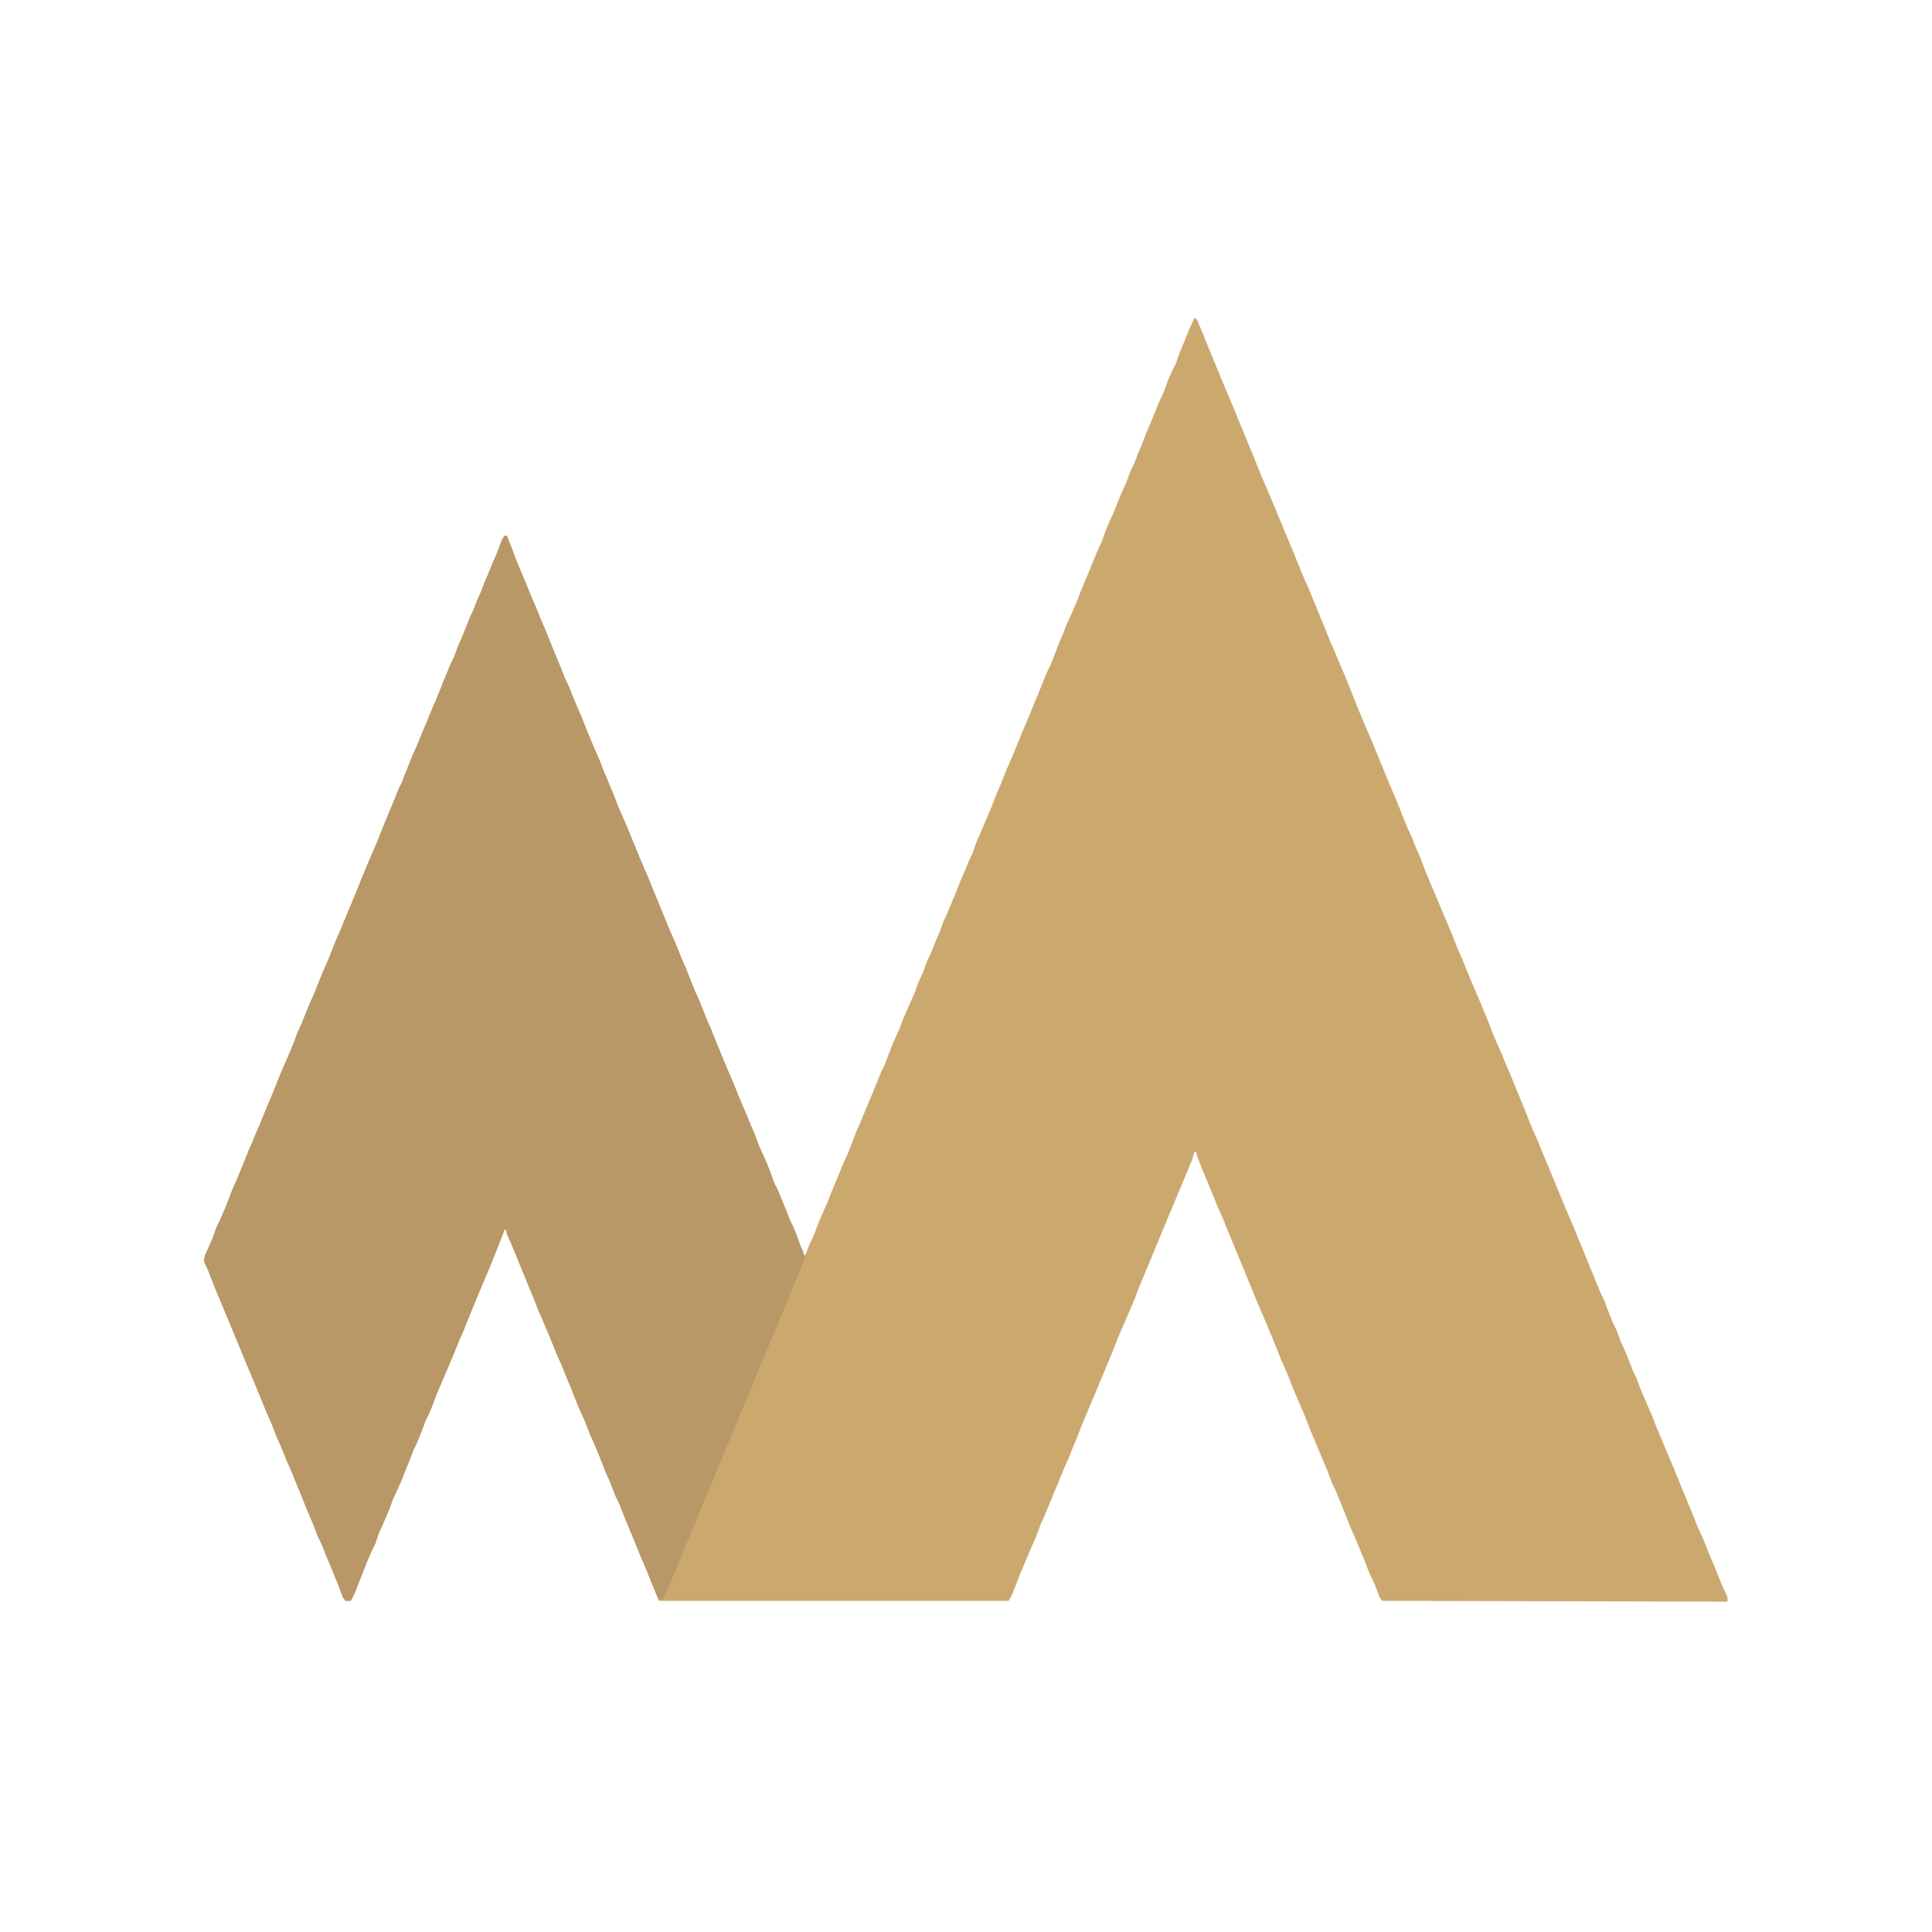
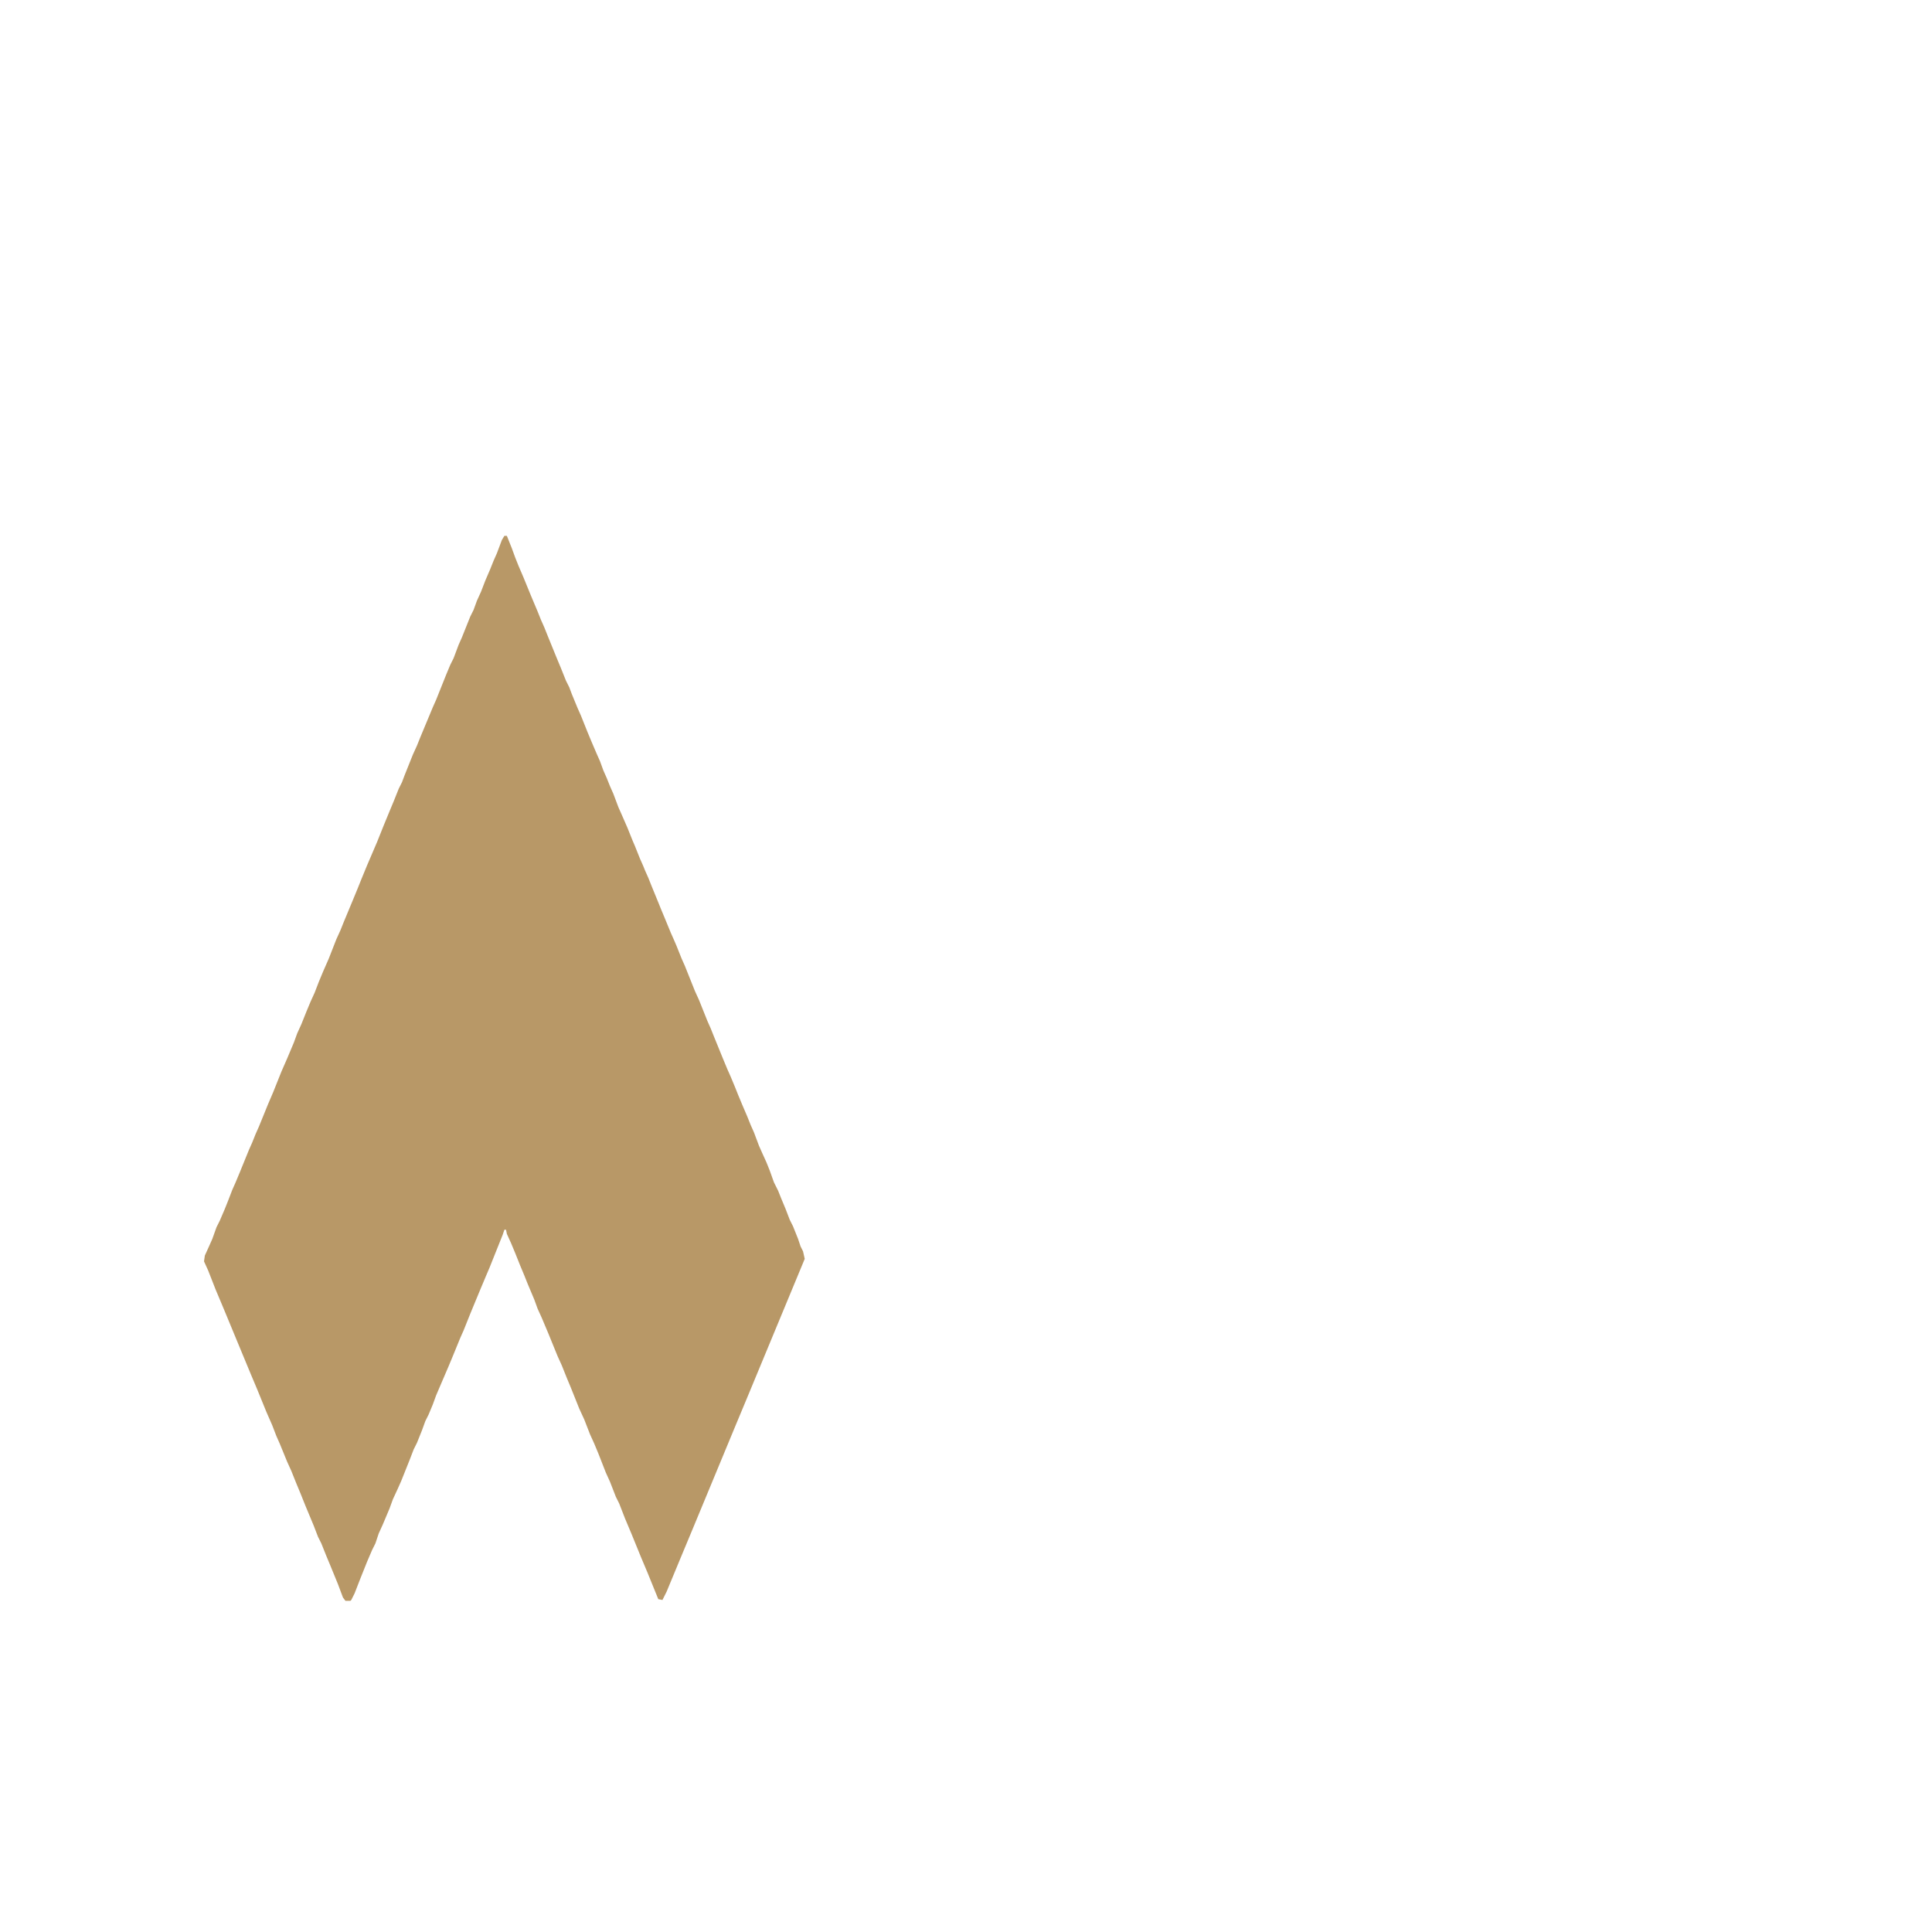
<svg xmlns="http://www.w3.org/2000/svg" width="2000" viewBox="0 0 1500 1500" height="2000" preserveAspectRatio="xMidYMid meet">
-   <path fill="#cba86d" d="M 927.746 246.785 L 929.684 248.727 L 935.496 262.938 L 938.082 269.395 L 948.418 294.59 L 958.754 319.137 L 961.336 325.598 L 964.566 333.348 L 973.609 355.309 L 977.484 365 L 980.715 372.75 L 983.301 378.566 L 1002.68 425.074 L 1009.785 442.516 L 1013.016 450.27 L 1016.246 457.375 L 1018.828 463.832 L 1027.871 485.797 L 1033.039 498.715 L 1036.27 505.82 L 1038.855 512.281 L 1044.668 525.848 L 1055.004 551.688 L 1061.461 567.191 L 1064.691 574.297 L 1067.277 580.754 L 1076.32 602.719 L 1079.551 610.469 L 1084.719 622.742 L 1092.469 642.121 L 1096.344 650.52 L 1098.281 655.688 L 1102.805 666.023 L 1106.68 676.359 L 1109.91 684.109 L 1117.016 700.906 L 1122.184 713.18 L 1128.645 728.684 L 1131.875 737.082 L 1135.105 744.188 L 1138.98 753.875 L 1142.211 761.629 L 1148.023 775.191 L 1155.773 793.926 L 1159.004 802.324 L 1162.234 810.074 L 1165.465 817.18 L 1168.047 823.641 L 1173.863 837.207 L 1176.445 843.664 L 1184.199 862.398 L 1187.426 870.797 L 1190.656 878.547 L 1193.887 885.652 L 1196.473 892.113 L 1204.223 910.848 L 1207.453 918.598 L 1215.203 937.332 L 1222.309 954.129 L 1224.895 960.586 L 1230.062 972.859 L 1239.75 996.762 L 1242.98 1004.512 L 1245.566 1009.68 L 1248.148 1016.785 L 1252.023 1026.477 L 1254.609 1031.645 L 1258.484 1041.98 L 1262.359 1050.379 L 1264.945 1056.836 L 1268.176 1065.234 L 1270.758 1070.402 L 1273.34 1077.508 L 1276.57 1085.258 L 1283.031 1100.117 L 1286.262 1108.516 L 1291.43 1120.789 L 1294.66 1128.539 L 1296.598 1133.062 L 1303.055 1148.566 L 1305.641 1155.023 L 1313.391 1173.758 L 1318.559 1186.676 L 1322.438 1195.074 L 1327.602 1207.996 L 1331.48 1217.039 L 1336.648 1229.957 L 1341.168 1239.648 L 1341.168 1243.523 L 1073.09 1242.875 L 1071.152 1240.293 L 1067.277 1229.957 L 1062.754 1220.27 L 1059.523 1211.871 L 1051.773 1193.137 L 1048.543 1186.031 L 1045.312 1177.633 L 1036.914 1156.961 L 1034.332 1151.793 L 1030.457 1141.461 L 1026.582 1132.414 L 1016.891 1109.16 L 1013.66 1100.762 L 1010.43 1093.012 L 1003.973 1078.152 L 1000.742 1069.758 L 997.512 1062.004 L 994.281 1054.898 L 991.051 1046.5 L 986.531 1035.52 L 983.301 1027.77 L 975.547 1009.68 L 968.441 992.238 L 960.691 973.508 L 956.168 962.523 L 952.938 954.773 L 949.062 945.082 L 945.832 937.977 L 938.727 920.535 L 933.559 908.262 L 930.332 899.867 L 929.039 896.637 L 929.039 894.699 L 927.102 894.699 L 925.809 899.867 L 916.117 923.121 L 904.492 950.898 L 888.988 988.363 L 883.82 1000.637 L 881.234 1007.742 L 878.008 1015.496 L 871.547 1030.352 L 867.672 1039.395 L 864.441 1047.793 L 853.461 1074.277 L 843.125 1098.824 L 839.895 1106.578 L 836.664 1114.973 L 833.434 1122.727 L 829.559 1132.414 L 826.328 1139.52 L 820.516 1153.734 L 817.285 1161.484 L 811.473 1175.695 L 808.242 1182.801 L 804.367 1193.137 L 801.781 1198.949 L 797.906 1207.996 L 791.445 1223.496 L 788.215 1231.895 L 784.988 1239.648 L 783.047 1242.875 L 511.738 1242.875 L 506.57 1230.602 L 500.758 1215.746 L 497.527 1208.641 L 490.422 1191.199 L 485.254 1178.926 L 480.734 1167.297 L 478.148 1162.129 L 473.629 1150.504 L 470.398 1143.398 L 464.582 1128.539 L 461.355 1120.789 L 458.125 1113.684 L 453.602 1102.055 L 449.727 1093.656 L 443.266 1077.508 L 440.035 1069.758 L 436.16 1060.066 L 432.93 1052.961 L 425.824 1035.52 L 420.656 1023.246 L 417.43 1016.141 L 414.844 1009.035 L 409.676 996.762 L 407.094 990.301 L 403.863 982.551 L 399.988 972.859 L 396.758 965.109 L 393.527 958.004 L 392.883 954.773 L 391.59 954.773 L 390.297 958.648 L 379.961 984.488 L 378.023 989.008 L 372.855 1001.281 L 365.105 1020.016 L 359.938 1032.938 L 357.352 1038.75 L 351.539 1052.961 L 348.309 1060.711 L 338.621 1083.32 L 336.035 1090.426 L 332.805 1098.18 L 330.223 1103.348 L 327.637 1110.453 L 323.762 1120.141 L 321.18 1125.309 L 317.949 1133.707 L 311.488 1149.855 L 308.906 1155.672 L 305.027 1164.066 L 302.445 1171.176 L 297.277 1183.449 L 294.047 1190.555 L 291.465 1198.305 L 288.879 1203.473 L 285.004 1212.516 L 279.836 1225.438 L 275.312 1237.062 L 272.73 1242.23 L 272.086 1242.875 L 268.207 1242.875 L 266.27 1240.293 L 262.395 1229.957 L 256.582 1215.746 L 253.352 1207.996 L 249.477 1198.305 L 246.891 1193.137 L 243.66 1184.738 L 237.203 1169.234 L 233.324 1159.547 L 230.098 1151.793 L 226.219 1142.105 L 222.988 1135 L 217.176 1120.789 L 214.594 1114.973 L 211.363 1106.578 L 206.84 1096.242 L 199.734 1078.801 L 194.566 1066.527 L 183.586 1040.043 L 175.836 1021.309 L 172.605 1013.555 L 167.438 1001.281 L 161.621 986.426 L 158.395 979.32 L 159.039 974.797 L 162.27 967.691 L 164.852 961.879 L 168.082 952.836 L 170.668 947.668 L 174.543 938.625 L 177.125 932.164 L 180.355 923.766 L 182.941 917.953 L 186.168 910.199 L 193.277 892.758 L 195.859 886.945 L 198.441 880.484 L 201.027 874.672 L 208.133 857.23 L 212.008 848.188 L 218.469 832.039 L 222.988 821.703 L 228.156 809.43 L 230.742 802.324 L 233.973 795.219 L 237.848 785.527 L 241.078 777.777 L 244.309 770.672 L 247.539 762.273 L 250.766 754.523 L 255.289 744.188 L 261.102 729.328 L 264.332 722.223 L 266.918 715.762 L 273.375 700.262 L 277.898 689.277 L 280.48 682.82 L 285.004 671.836 L 292.754 653.75 L 297.922 640.832 L 302.445 629.848 L 305.676 622.098 L 309.551 612.406 L 312.133 607.238 L 314.074 602.07 L 320.531 585.922 L 323.762 578.816 L 326.348 572.355 L 336.035 549.102 L 338.621 543.289 L 346.371 523.91 L 349.602 516.156 L 352.184 510.988 L 356.059 500.656 L 358.645 494.84 L 365.105 478.691 L 367.688 473.523 L 370.273 466.418 L 373.5 459.312 L 376.73 450.914 L 380.609 441.871 L 383.191 435.41 L 385.773 429.598 L 389.652 419.262 L 391.59 416.031 L 393.527 416.031 L 397.402 425.723 L 399.988 432.828 L 402.57 439.285 L 406.445 448.332 L 412.262 462.543 L 417.43 474.816 L 420.012 481.273 L 422.598 487.09 L 425.18 493.547 L 432.285 510.988 L 435.516 518.742 L 439.391 528.43 L 441.977 533.598 L 443.914 538.766 L 448.434 549.75 L 451.02 555.562 L 456.188 568.48 L 459.418 576.234 L 463.293 585.277 L 465.875 591.09 L 468.461 598.195 L 471.043 604.012 L 473.629 610.469 L 476.211 616.285 L 480.086 626.617 L 482.672 632.434 L 487.191 642.77 L 491.07 652.457 L 493.008 656.98 L 496.883 666.668 L 499.465 672.484 L 500.758 675.715 L 503.344 681.527 L 505.926 687.988 L 511.738 702.199 L 513.031 705.426 L 516.262 713.18 L 520.785 724.16 L 523.367 729.977 L 525.305 734.496 L 529.18 744.188 L 531.766 750 L 539.516 769.379 L 542.746 776.484 L 549.207 792.633 L 551.789 798.449 L 554.375 804.906 L 561.48 822.348 L 564.711 830.102 L 567.293 835.914 L 570.523 843.664 L 573.105 850.125 L 576.336 857.879 L 580.215 866.922 L 582.797 873.379 L 585.379 879.195 L 589.258 889.531 L 591.84 895.344 L 595.07 902.449 L 597.656 908.91 L 600.883 917.953 L 604.113 924.414 L 606.699 930.871 L 609.93 938.625 L 613.156 947.02 L 615.742 952.188 L 619.617 961.879 L 621.555 967.691 L 623.492 971.57 L 623.492 974.152 L 625.43 974.152 L 628.66 965.754 L 631.246 960.586 L 636.414 947.02 L 638.996 941.207 L 642.227 934.102 L 645.457 925.703 L 655.145 902.449 L 658.375 895.344 L 664.836 878.547 L 667.418 872.734 L 677.109 849.48 L 684.215 832.039 L 686.797 826.871 L 693.258 810.074 L 698.426 798.449 L 701.656 790.051 L 706.176 779.715 L 708.762 773.902 L 710.699 769.379 L 712.637 763.566 L 716.512 755.168 L 720.391 744.832 L 722.973 739.664 L 726.203 731.266 L 728.785 725.453 L 732.664 715.117 L 735.891 708.012 L 742.352 692.508 L 745.582 684.109 L 748.164 678.297 L 752.688 667.316 L 755.273 662.148 L 757.855 654.395 L 760.438 648.582 L 767.547 631.785 L 770.773 624.035 L 774.004 615.637 L 776.59 609.824 L 781.758 596.902 L 786.277 586.57 L 793.383 569.129 L 797.262 560.082 L 803.074 545.871 L 806.305 538.121 L 810.18 528.43 L 813.41 520.68 L 815.992 515.512 L 822.453 498.715 L 825.035 492.902 L 828.266 484.504 L 832.141 476.105 L 836.02 467.062 L 839.25 458.668 L 844.414 446.395 L 851.523 428.953 L 855.398 420.555 L 858.629 411.512 L 861.855 403.758 L 864.441 398.59 L 867.672 390.191 L 870.902 382.441 L 874.129 375.336 L 878.008 365 L 880.59 359.832 L 883.82 351.434 L 886.402 345.621 L 890.281 335.285 L 892.863 329.473 L 899.969 312.031 L 903.844 303.633 L 907.074 294.59 L 909.66 288.773 L 912.891 282.316 L 916.117 273.273 L 919.348 265.52 L 923.223 255.832 L 927.102 247.434 Z M 927.746 246.785 " fill-opacity="1" fill-rule="nonzero" />
  <path fill="#b89867" d="M 391.59 416.031 L 393.527 416.031 L 397.402 425.723 L 399.988 432.828 L 402.57 439.285 L 406.445 448.332 L 412.262 462.543 L 417.43 474.816 L 420.012 481.273 L 422.598 487.09 L 425.18 493.547 L 432.285 510.988 L 435.516 518.742 L 439.391 528.43 L 441.977 533.598 L 443.914 538.766 L 448.434 549.75 L 451.02 555.562 L 456.188 568.48 L 459.418 576.234 L 463.293 585.277 L 465.875 591.09 L 468.461 598.195 L 471.043 604.012 L 473.629 610.469 L 476.211 616.285 L 480.086 626.617 L 482.672 632.434 L 487.191 642.77 L 491.07 652.457 L 493.008 656.98 L 496.883 666.668 L 499.465 672.484 L 500.758 675.715 L 503.344 681.527 L 505.926 687.988 L 511.738 702.199 L 513.031 705.426 L 516.262 713.18 L 520.785 724.16 L 523.367 729.977 L 525.305 734.496 L 529.18 744.188 L 531.766 750 L 539.516 769.379 L 542.746 776.484 L 549.207 792.633 L 551.789 798.449 L 554.375 804.906 L 561.48 822.348 L 564.711 830.102 L 567.293 835.914 L 570.523 843.664 L 573.105 850.125 L 576.336 857.879 L 580.215 866.922 L 582.797 873.379 L 585.379 879.195 L 589.258 889.531 L 591.84 895.344 L 595.07 902.449 L 597.656 908.91 L 600.883 917.953 L 604.113 924.414 L 606.699 930.871 L 609.93 938.625 L 613.156 947.02 L 615.742 952.188 L 619.617 961.879 L 621.555 967.691 L 623.492 971.57 L 624.785 977.383 L 580.859 1083.32 L 571.168 1106.578 L 538.227 1186.031 L 528.535 1209.285 L 517.555 1235.77 L 514.324 1242.23 L 511.094 1241.586 L 502.695 1220.914 L 497.527 1208.641 L 490.422 1191.199 L 485.254 1178.926 L 480.734 1167.297 L 478.148 1162.129 L 473.629 1150.504 L 470.398 1143.398 L 464.582 1128.539 L 461.355 1120.789 L 458.125 1113.684 L 453.602 1102.055 L 449.727 1093.656 L 443.266 1077.508 L 440.035 1069.758 L 436.16 1060.066 L 432.93 1052.961 L 425.824 1035.52 L 420.656 1023.246 L 417.43 1016.141 L 414.844 1009.035 L 409.676 996.762 L 407.094 990.301 L 403.863 982.551 L 399.988 972.859 L 396.758 965.109 L 393.527 958.004 L 392.883 954.773 L 391.59 954.773 L 390.297 958.648 L 379.961 984.488 L 378.023 989.008 L 372.855 1001.281 L 365.105 1020.016 L 359.938 1032.938 L 357.352 1038.75 L 351.539 1052.961 L 348.309 1060.711 L 338.621 1083.32 L 336.035 1090.426 L 332.805 1098.18 L 330.223 1103.348 L 327.637 1110.453 L 323.762 1120.141 L 321.18 1125.309 L 317.949 1133.707 L 311.488 1149.855 L 308.906 1155.672 L 305.027 1164.066 L 302.445 1171.176 L 297.277 1183.449 L 294.047 1190.555 L 291.465 1198.305 L 288.879 1203.473 L 285.004 1212.516 L 279.836 1225.438 L 275.312 1237.062 L 272.73 1242.23 L 272.086 1242.875 L 268.207 1242.875 L 266.27 1240.293 L 262.395 1229.957 L 256.582 1215.746 L 253.352 1207.996 L 249.477 1198.305 L 246.891 1193.137 L 243.66 1184.738 L 237.203 1169.234 L 233.324 1159.547 L 230.098 1151.793 L 226.219 1142.105 L 222.988 1135 L 217.176 1120.789 L 214.594 1114.973 L 211.363 1106.578 L 206.84 1096.242 L 199.734 1078.801 L 194.566 1066.527 L 183.586 1040.043 L 175.836 1021.309 L 172.605 1013.555 L 167.438 1001.281 L 161.621 986.426 L 158.395 979.32 L 159.039 974.797 L 162.27 967.691 L 164.852 961.879 L 168.082 952.836 L 170.668 947.668 L 174.543 938.625 L 177.125 932.164 L 180.355 923.766 L 182.941 917.953 L 186.168 910.199 L 193.277 892.758 L 195.859 886.945 L 198.441 880.484 L 201.027 874.672 L 208.133 857.23 L 212.008 848.188 L 218.469 832.039 L 222.988 821.703 L 228.156 809.43 L 230.742 802.324 L 233.973 795.219 L 237.848 785.527 L 241.078 777.777 L 244.309 770.672 L 247.539 762.273 L 250.766 754.523 L 255.289 744.188 L 261.102 729.328 L 264.332 722.223 L 266.918 715.762 L 273.375 700.262 L 277.898 689.277 L 280.48 682.82 L 285.004 671.836 L 292.754 653.75 L 297.922 640.832 L 302.445 629.848 L 305.676 622.098 L 309.551 612.406 L 312.133 607.238 L 314.074 602.07 L 320.531 585.922 L 323.762 578.816 L 326.348 572.355 L 336.035 549.102 L 338.621 543.289 L 346.371 523.91 L 349.602 516.156 L 352.184 510.988 L 356.062 500.656 L 358.645 494.84 L 365.105 478.691 L 367.688 473.523 L 370.273 466.418 L 373.5 459.312 L 376.73 450.914 L 380.609 441.871 L 383.191 435.41 L 385.773 429.598 L 389.652 419.262 Z M 391.59 416.031 " fill-opacity="1" fill-rule="nonzero" />
</svg>